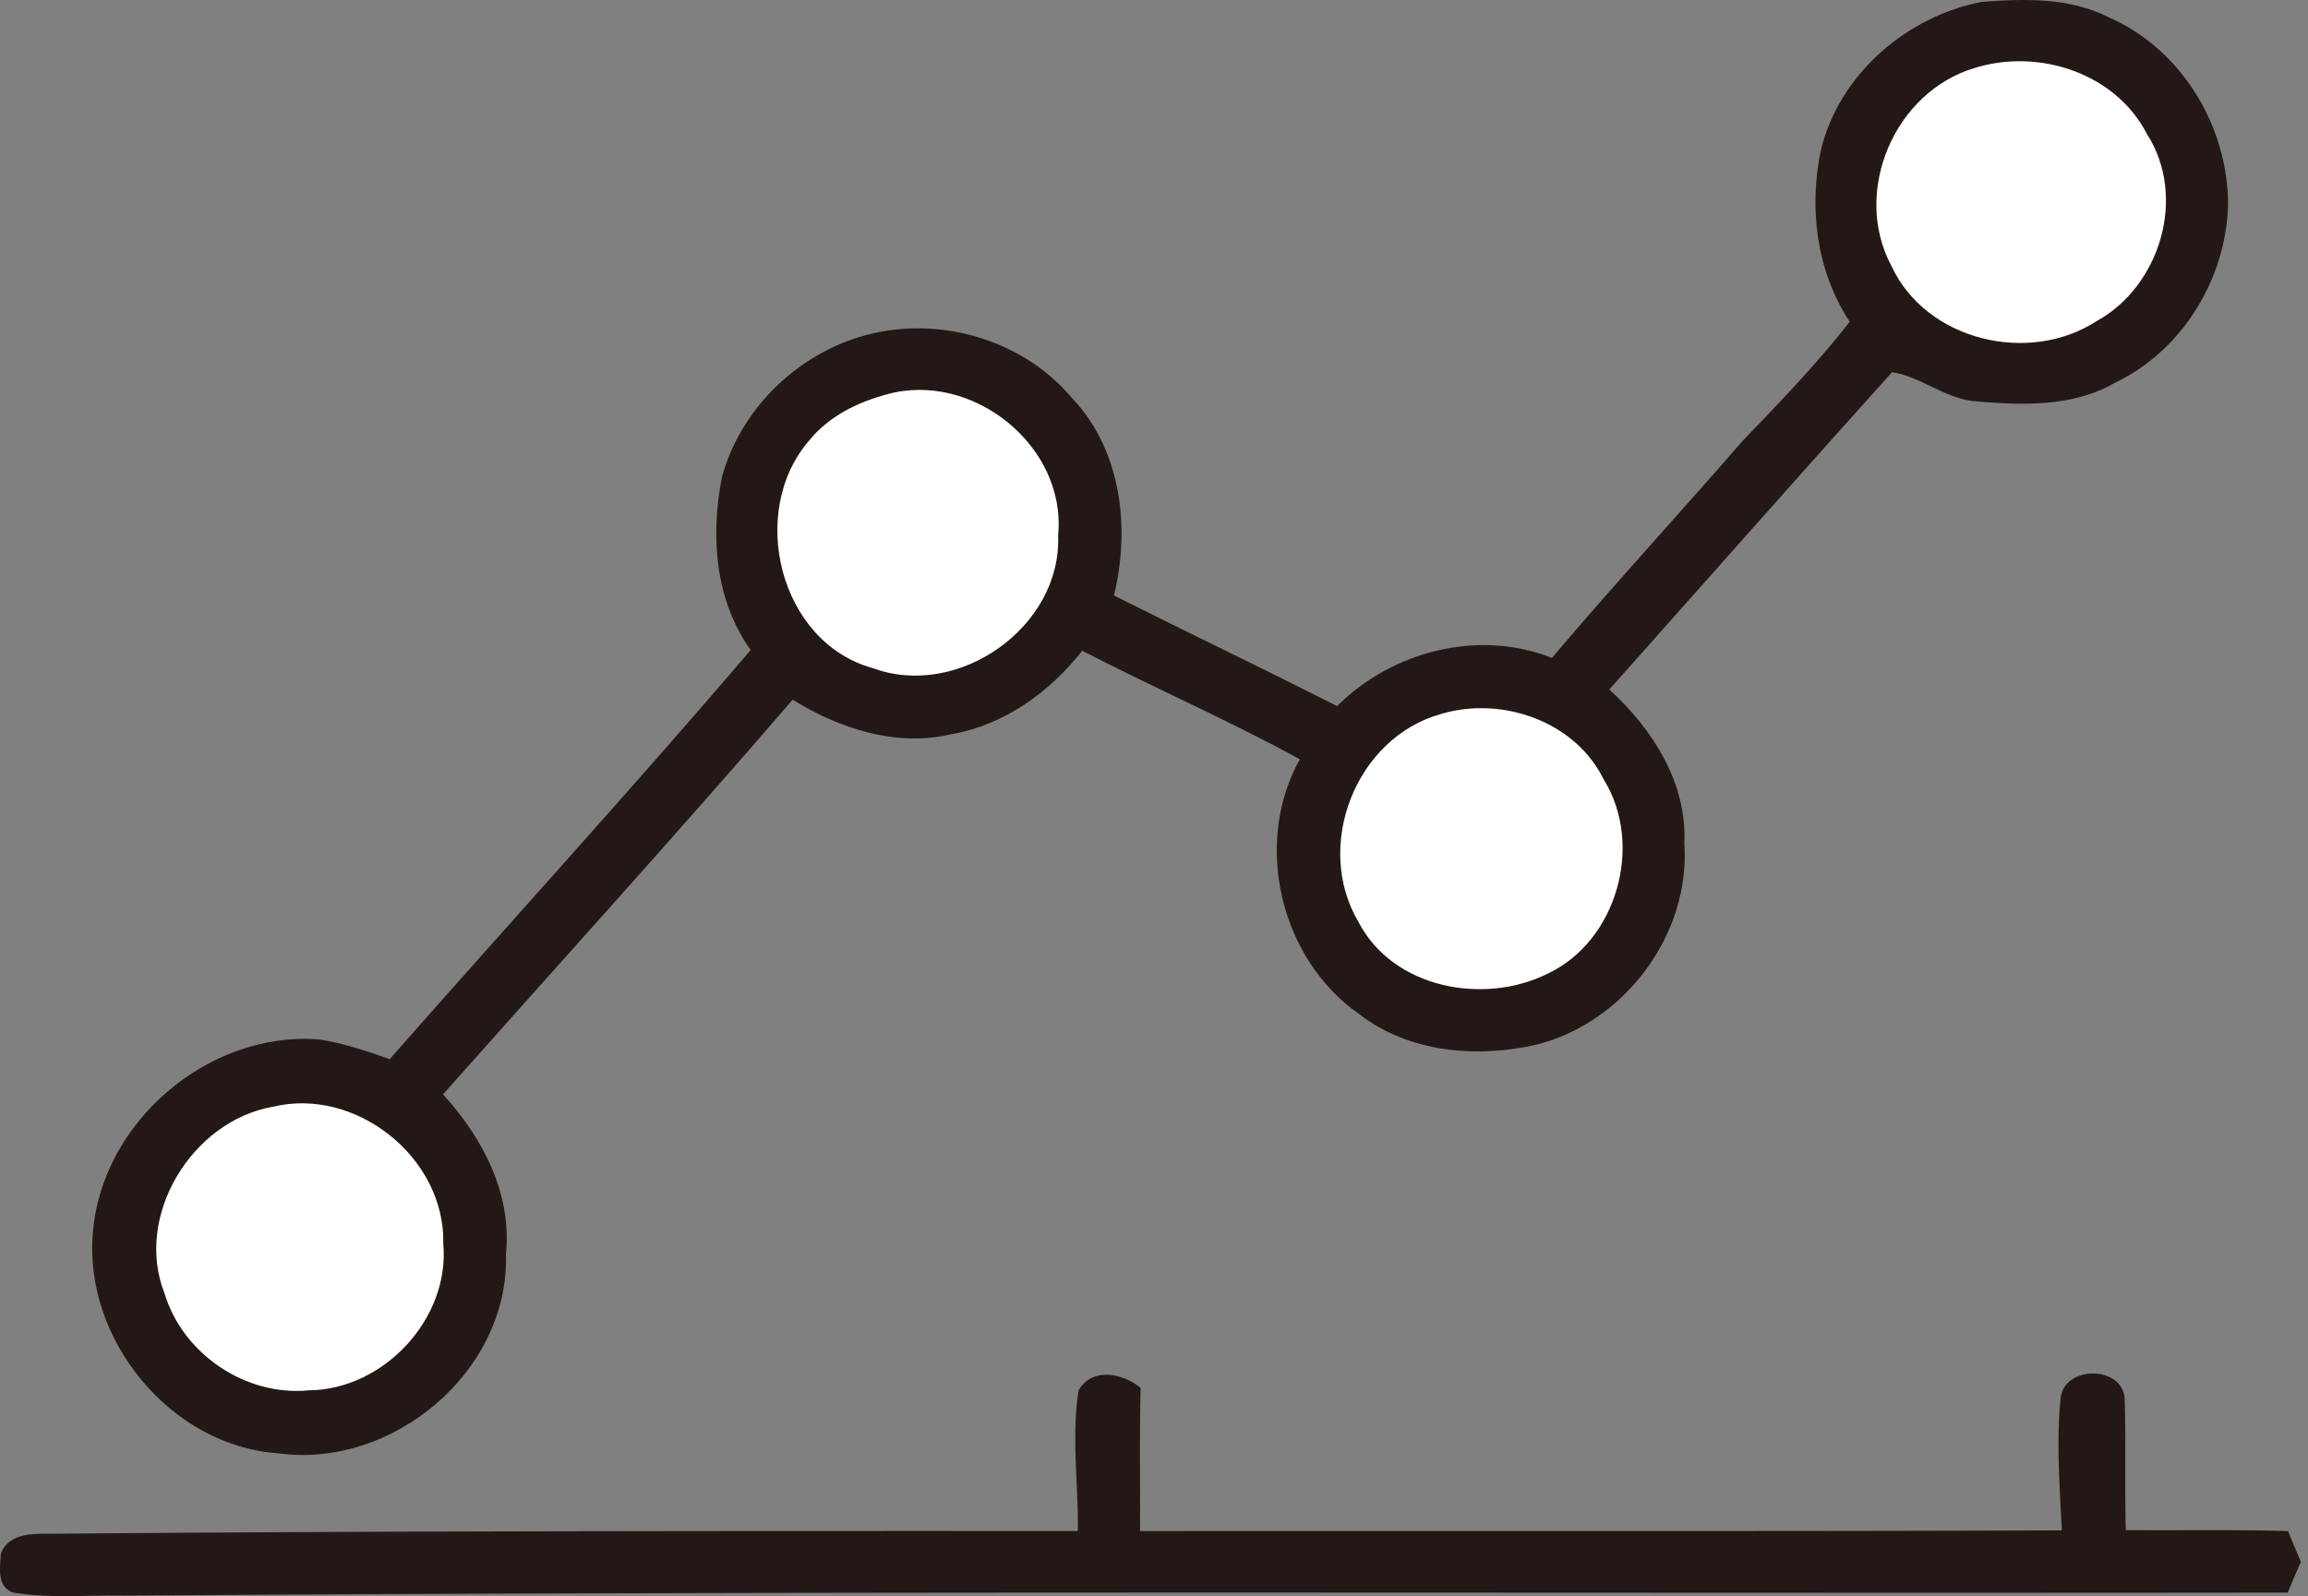
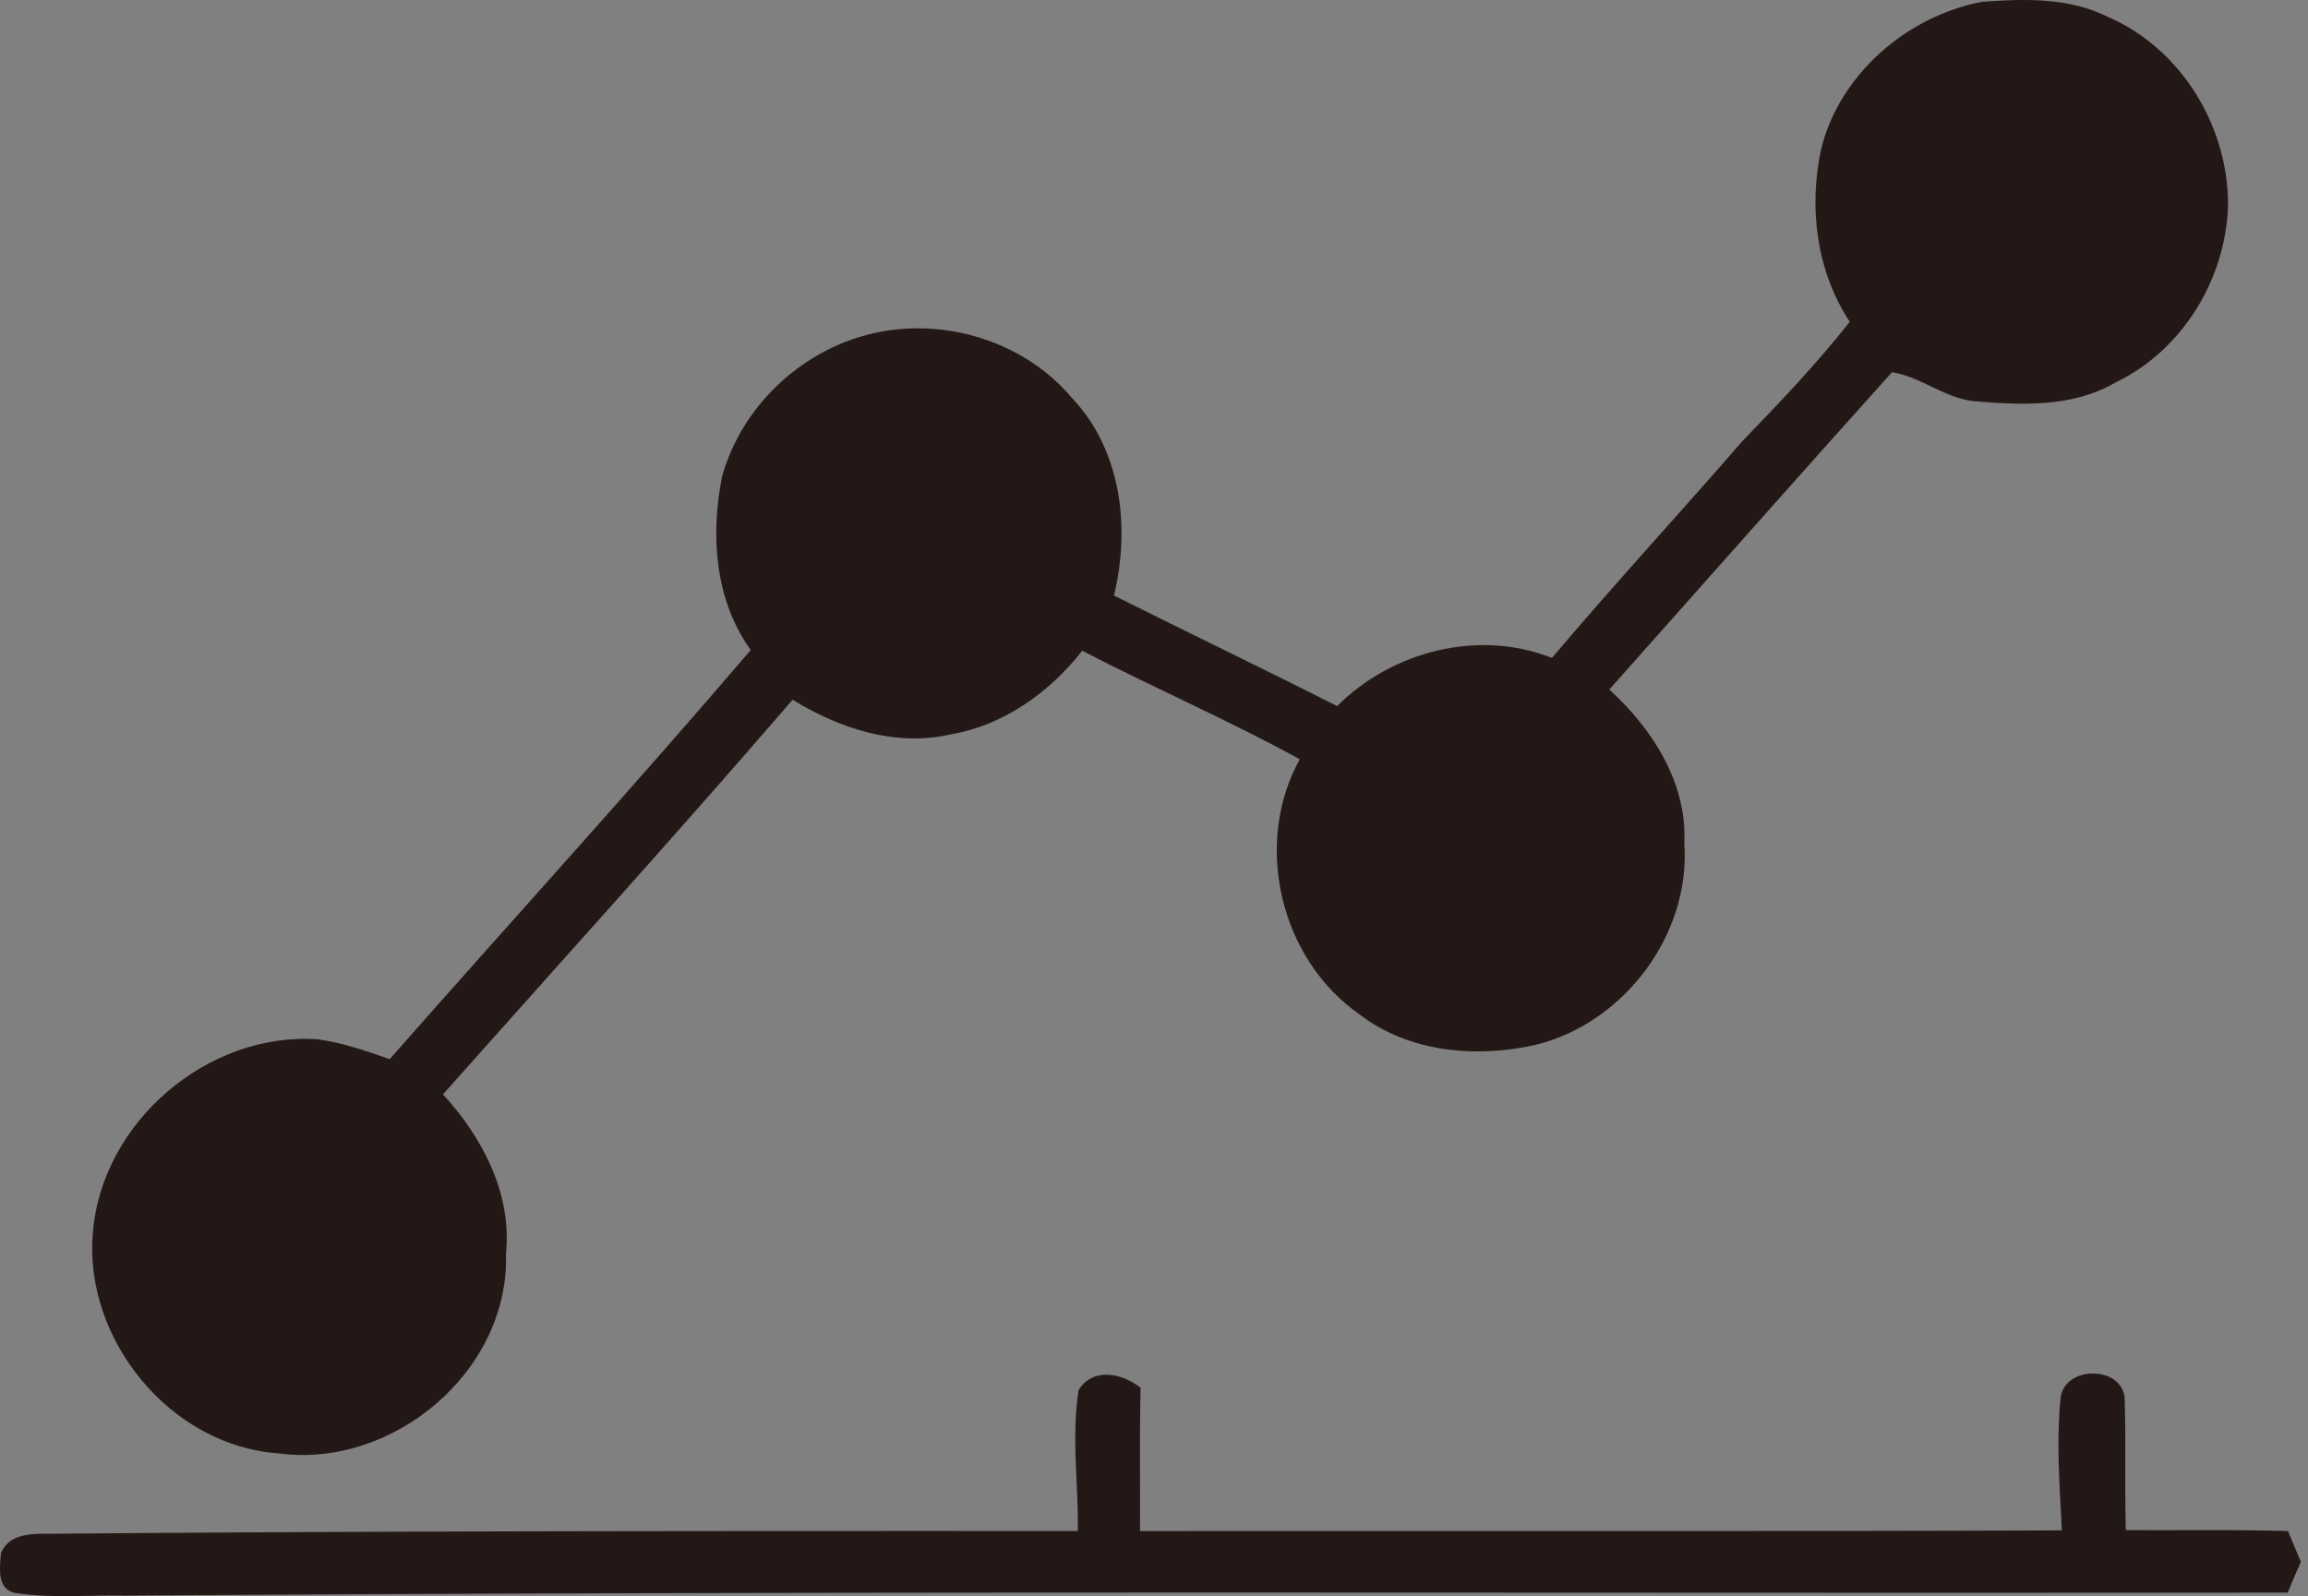
<svg xmlns="http://www.w3.org/2000/svg" width="266" height="184" fill="none">
  <rect width="100%" height="100%" fill="#808080" stroke="none" />
  <path d="M209.898 17.14c2.164-8.64 9.876-15.255 18.498-16.924 4.908-.367 10.089-.532 14.607 1.764 8.456 3.668 13.885 12.71 13.779 21.845-.308 8.426-5.299 16.58-12.963 20.26-4.979 2.911-10.952 2.627-16.488 2.142-3.323-.426-6.067-2.84-9.272-3.325-10.929 12.142-21.727 24.39-32.585 36.579 4.956 4.509 8.977 10.745 8.646 17.692.757 10.508-6.896 20.697-17.044 23.242-6.871 1.574-14.642.923-20.39-3.491-9.131-6.355-12.301-19.645-6.884-29.408-8.196-4.497-16.783-8.213-25.074-12.508-3.773 4.804-9.024 8.58-15.127 9.633-6.34 1.479-12.868-.663-18.25-3.989-13.223 15.35-26.848 30.355-40.296 45.49 4.565 4.994 7.96 11.432 7.262 18.402.402 13.539-13.081 24.804-26.28 22.97-12.384-.864-22.378-13.112-21.337-25.36.97-12.745 13.223-23.266 25.949-22.355 2.839.391 5.559 1.349 8.267 2.284 13.85-15.739 27.996-31.23 41.61-47.158-4.14-5.74-4.66-13.219-3.312-19.964 2.093-7.61 8.303-13.799 15.801-16.106 8.622-2.675 18.676.059 24.53 7.017 5.713 6.012 6.742 14.97 4.838 22.769 8.551 4.284 17.185 8.426 25.725 12.745 6.351-6.343 16.31-8.9 24.754-5.55 7.18-8.485 14.714-16.65 22-25.041 4.269-4.426 8.527-8.864 12.324-13.704-3.856-5.858-4.755-13.195-3.288-19.952z" fill="#231815" />
-   <path d="M227.652 7.814c-9.296 2.71-14.252 14.272-9.663 22.84 3.998 8.615 15.802 11.42 23.62 6.378 7.368-4.047 10.467-14.355 5.842-21.561-3.619-7.054-12.466-9.917-19.799-7.657zM102.162 45.47c-3.383.91-6.683 2.544-8.918 5.325-7.109 8.213-3.418 23.278 7.368 26.224 9.829 3.633 21.787-4.769 21.337-15.325 1.005-10.295-9.923-19.017-19.787-16.224zM166.114 82.285c-9.9 2.734-14.749 15.267-9.521 24.035 3.997 7.645 14.464 9.562 21.786 5.906 8.007-3.775 11.094-14.9 6.457-22.367-3.288-6.733-11.744-9.644-18.722-7.573zM31.432 127.574c-9.297 1.633-15.991 12.556-12.478 21.491 2.105 6.994 9.331 11.905 16.629 11.195 8.634-.071 16.287-8.26 15.506-16.911.225-9.905-10.065-18.106-19.657-15.775z" fill="#fff" />
  <path d="M124.315 160.236c1.596-2.674 5.097-1.941 7.143-.26-.142 5.491-.035 10.994-.071 16.508 35.412-.035 70.835.048 106.246-.082-.248-5.054-.65-10.142-.153-15.172.354-3.905 7.214-3.869 7.392.048.154 5.029 0 10.059.13 15.088 6.233.059 12.466-.071 18.699.118.485 1.172.97 2.355 1.479 3.539a153.19 153.19 0 00-1.514 3.55c-83.124.107-166.259-.225-249.394.343-4.246-.071-8.528.355-12.738-.343-1.964-.674-1.514-2.959-1.431-4.521.981-2.39 3.713-2.26 5.854-2.26 39.421-.343 78.842-.319 118.263-.319.083-5.409-.757-10.888.095-16.237z" fill="#231815" />
</svg>